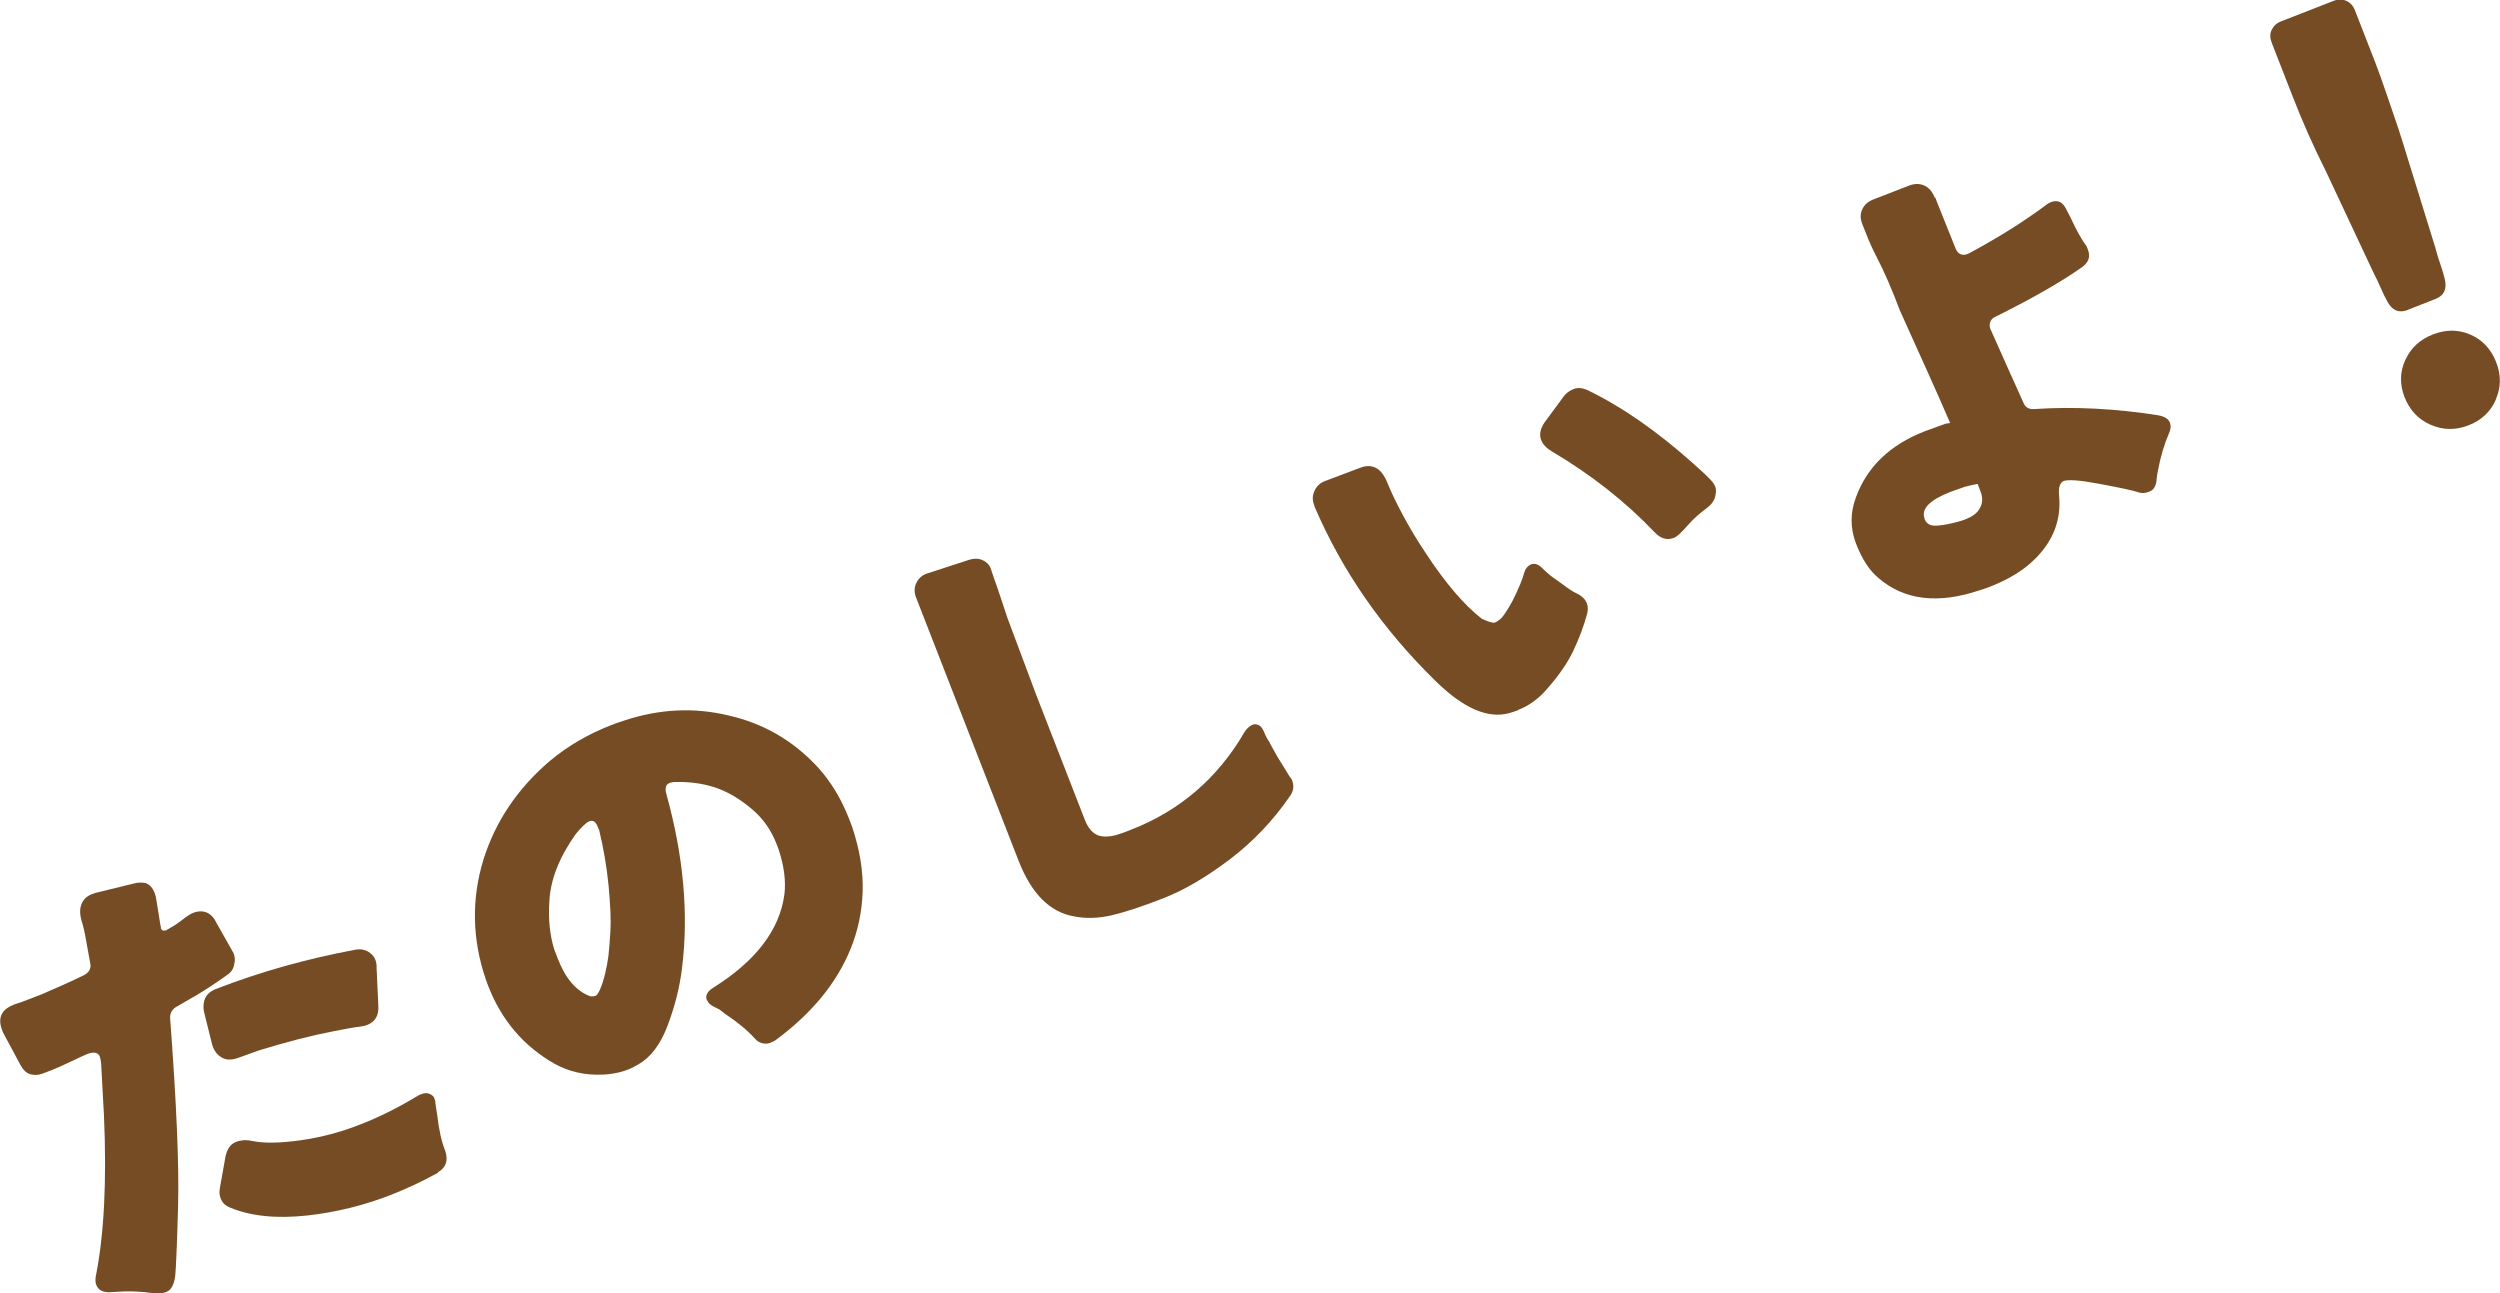
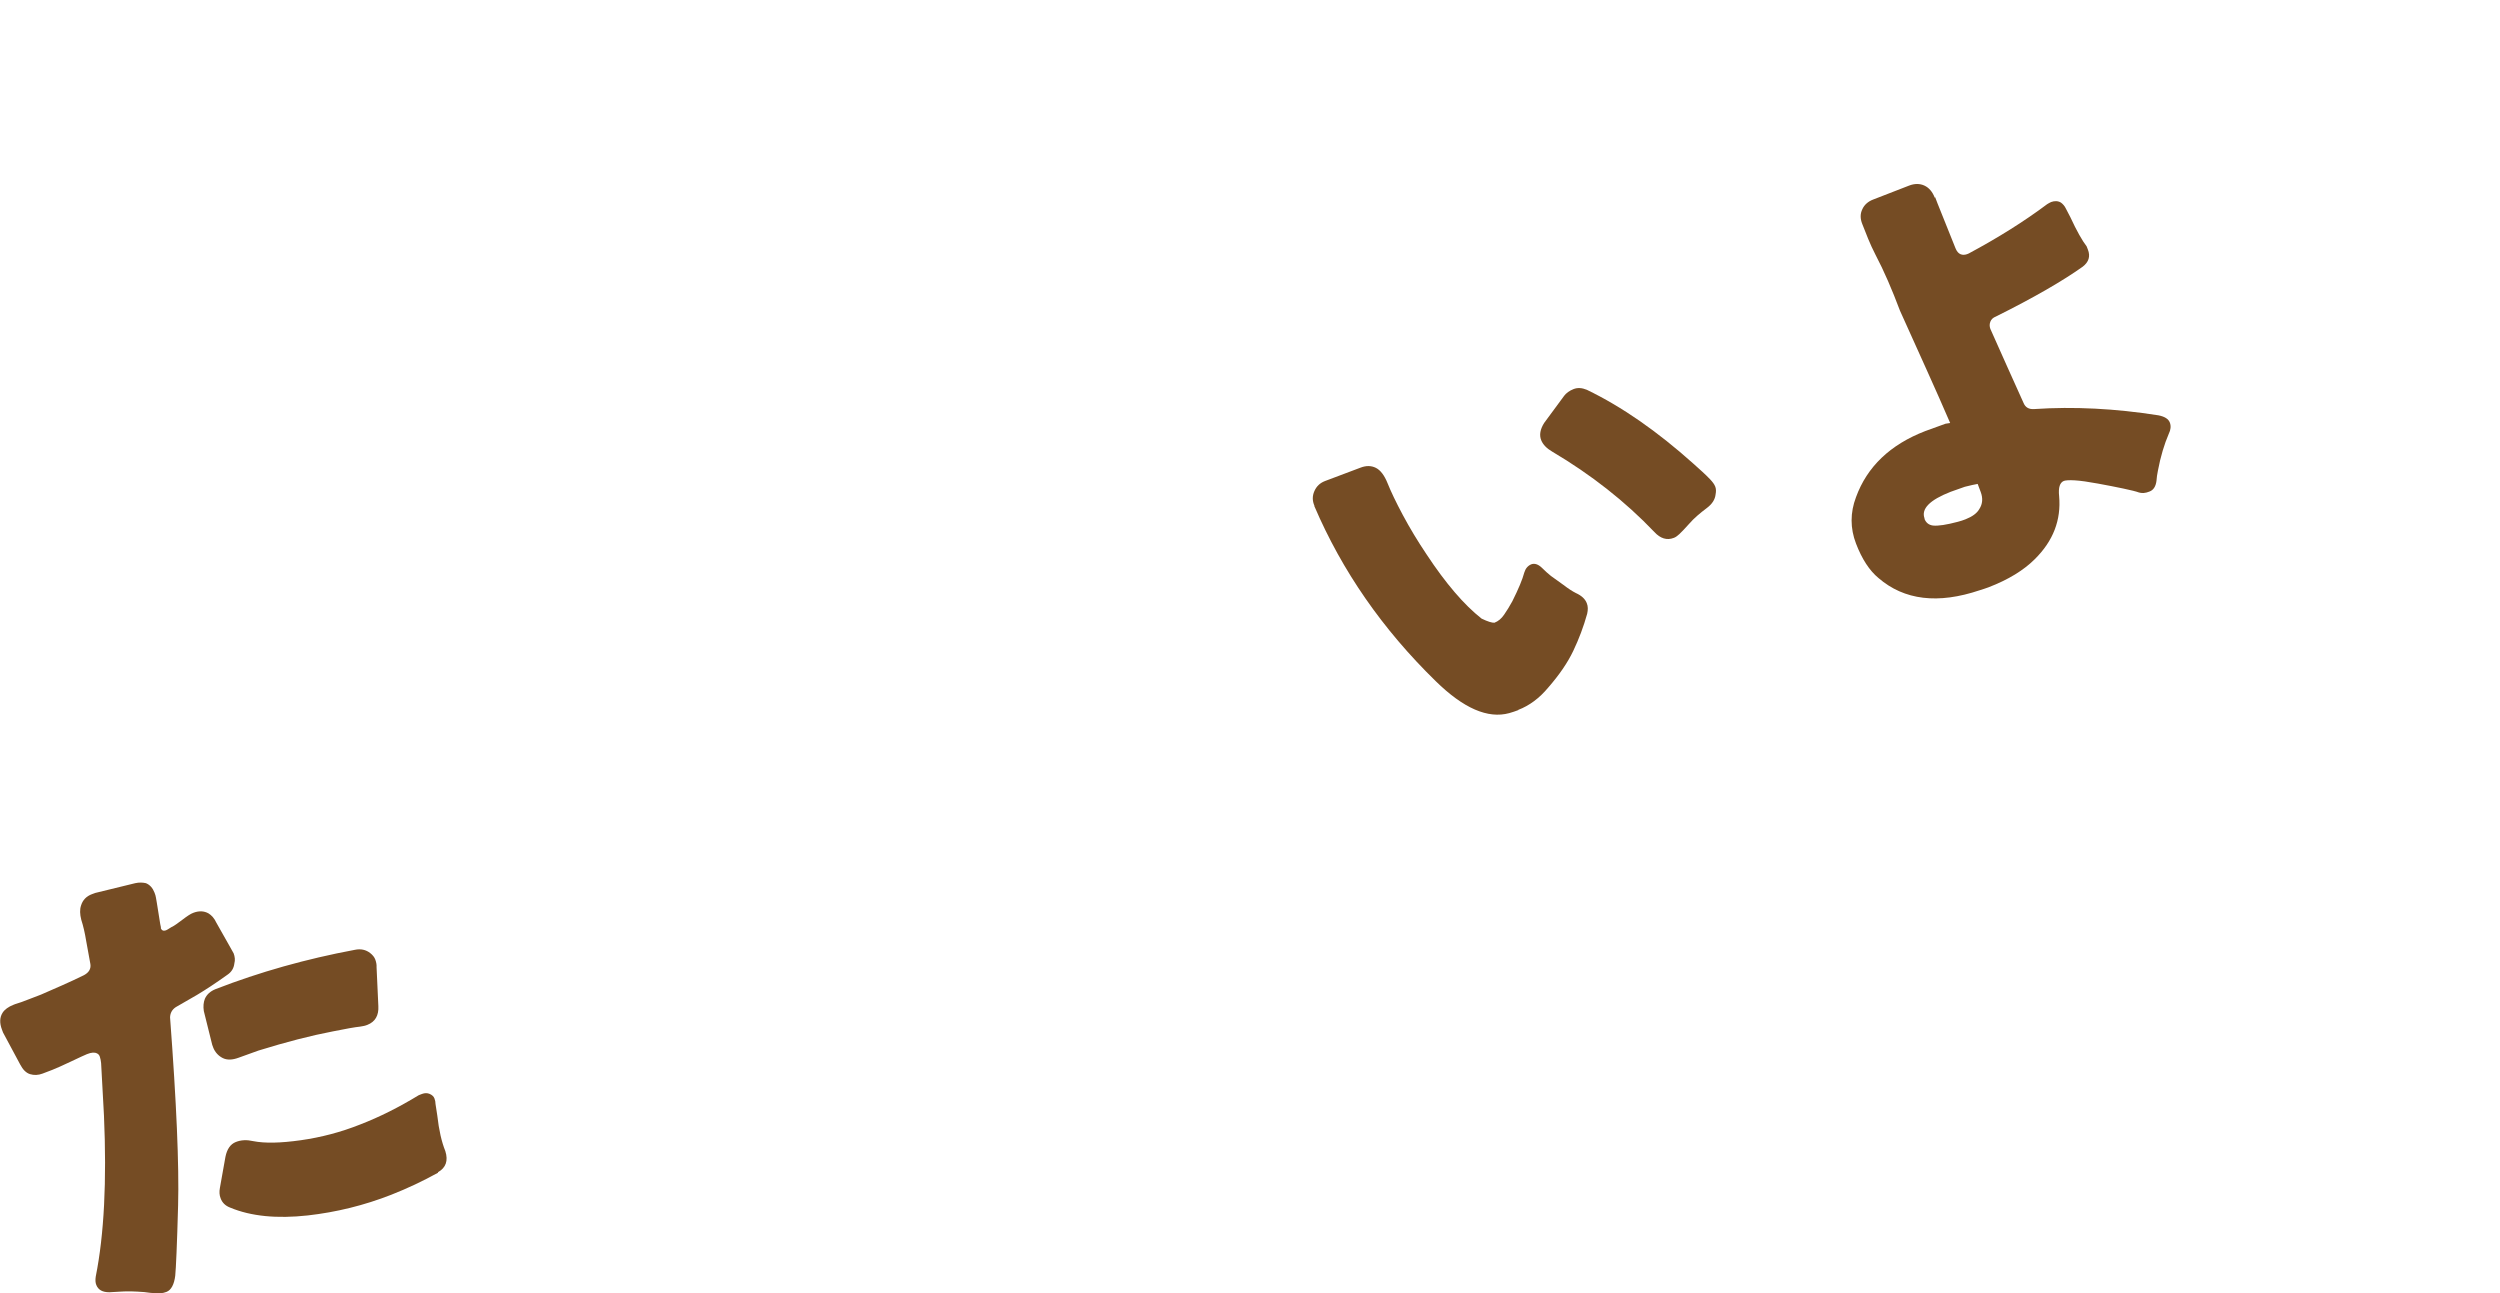
<svg xmlns="http://www.w3.org/2000/svg" id="_レイヤー_2" viewBox="0 0 139.95 72.4">
  <defs>
    <style>.cls-1{fill:#754c24;}</style>
  </defs>
  <g id="_レイヤー_1-2">
    <path class="cls-1" d="M9,51.95c.05.14.15.18.29.13.04-.01.13-.07.29-.17.17-.08.38-.23.64-.43.26-.2.46-.33.6-.38.31-.12.6-.11.85.03.18.11.33.28.44.52.63,1.12.96,1.69.97,1.72.07.19.09.38.04.56-.03.27-.16.48-.38.63-.67.48-1.25.86-1.72,1.14-.47.27-.87.5-1.18.68-.21.14-.31.33-.32.57.36,4.79.51,8.29.45,10.52-.06,2.23-.12,3.54-.16,3.94-.06.5-.23.81-.49.91-.21.08-.42.1-.63.07-.14,0-.35-.02-.62-.06-.52-.04-.93-.05-1.24-.03l-.71.04c-.38,0-.62-.13-.73-.41-.05-.12-.06-.28-.03-.47.47-2.35.62-5.35.46-9.01l-.16-2.94c-.01-.13-.04-.25-.07-.35s-.09-.16-.16-.19c-.13-.07-.31-.06-.56.04-.11.04-.4.18-.89.41-.49.23-.84.39-1.05.47l-.55.21c-.24.09-.47.1-.7.03-.22-.07-.4-.25-.55-.54l-.96-1.79c-.02-.05-.04-.1-.06-.16-.14-.37-.13-.68.03-.94.12-.19.33-.34.61-.45.04-.01.07-.03.1-.04.23-.07.47-.15.71-.25l.73-.28,1.21-.53c.41-.18.81-.37,1.2-.56.28-.15.4-.36.36-.62l-.24-1.32c-.07-.43-.16-.82-.27-1.16-.08-.31-.09-.58-.01-.81.09-.29.29-.51.62-.63.05-.02.1-.04.16-.06l2.25-.55c.22-.05.42-.04.6,0,.22.09.38.27.48.53.04.1.07.2.08.28.01.08.03.18.05.29,0,.02.07.41.19,1.19.02.09.03.16.04.19ZM11.94,58.65c-.02-.05-.04-.1-.06-.16l-.47-1.89c-.04-.26-.02-.49.06-.69.11-.24.3-.42.6-.54,2.47-.96,5.07-1.69,7.8-2.2.33-.07.62,0,.85.18.14.11.24.23.29.37.05.14.08.28.07.42l.1,2.18c.03.53-.18.88-.61,1.05-.12.05-.26.08-.41.1-.29.03-.8.12-1.54.27-1.21.23-2.6.59-4.15,1.07l-1.11.4c-.35.13-.65.14-.89.02s-.43-.32-.54-.6ZM21.91,66.88c-1.53.6-3.09.98-4.68,1.16-1.73.19-3.18.05-4.35-.44-.26-.1-.44-.27-.53-.52-.07-.17-.08-.37-.04-.58l.31-1.74c.09-.44.28-.71.58-.83.3-.12.62-.13.97-.05.65.13,1.54.11,2.67-.05,1.13-.16,2.24-.45,3.32-.88,1.09-.42,2.18-.97,3.28-1.64.05-.02.11-.04.18-.07.16-.06.3-.06.44,0,.13.06.22.14.26.25.04.1.06.21.06.31l.1.65c.09.81.24,1.47.45,1.99.17.54.03.93-.41,1.18v.03c-.85.47-1.72.88-2.61,1.23Z" />
-     <path class="cls-1" d="M39.57,56c-.1-.26.02-.5.36-.71,2.38-1.49,3.71-3.23,3.98-5.21.09-.74-.01-1.58-.32-2.52-.04-.1-.08-.22-.13-.34-.3-.77-.75-1.4-1.35-1.91-.69-.59-1.39-1-2.09-1.23-.7-.23-1.47-.33-2.32-.3-.1.02-.17.03-.22.05-.05.02-.11.06-.16.12-.07.13-.08.29-.02.49.96,3.45,1.26,6.7.88,9.75-.13,1.09-.41,2.17-.81,3.23s-.96,1.79-1.65,2.17c-.18.11-.37.21-.58.29-.52.2-1.12.3-1.81.28-.93-.02-1.79-.28-2.59-.79-1.7-1.06-2.88-2.59-3.56-4.59-.75-2.23-.79-4.45-.12-6.65.67-2.14,1.91-3.99,3.73-5.54.98-.82,2.12-1.49,3.43-2,.23-.09.46-.17.71-.25,1.99-.66,3.93-.75,5.84-.29,1.96.44,3.62,1.4,5,2.89.74.81,1.32,1.77,1.75,2.87.06.16.12.32.19.5.43,1.3.62,2.5.58,3.62-.04,1.12-.26,2.17-.67,3.18-.78,1.92-2.18,3.63-4.22,5.13-.08.05-.18.1-.29.14-.11.04-.24.06-.39.03-.2-.04-.35-.13-.46-.27-.42-.46-.97-.92-1.65-1.37-.14-.11-.25-.19-.34-.26-.07-.03-.17-.08-.3-.15-.2-.1-.33-.22-.38-.36ZM33.52,46.43c-.02-.05-.05-.13-.09-.22s-.1-.17-.17-.22c-.08-.05-.17-.05-.28-.01-.17.07-.42.31-.75.71-.93,1.31-1.43,2.58-1.48,3.82-.06.97.03,1.85.28,2.65.08.19.14.37.2.52.43,1.11,1.04,1.81,1.81,2.09.11.02.21,0,.29-.02.09-.03.18-.17.28-.41s.19-.52.27-.86c.08-.33.14-.66.18-.97.04-.32.07-.78.11-1.38s0-1.45-.1-2.54c-.11-1.09-.29-2.15-.54-3.17Z" />
-     <path class="cls-1" d="M55.45,31.79l.15.45c.07.17.34.97.81,2.39l1.59,4.25,2.74,7.04c.18.45.43.73.75.85.28.09.6.08.98-.02.27-.08.55-.18.84-.3,2.75-1.07,4.87-2.9,6.37-5.49.12-.19.27-.31.42-.38s.3-.04.45.07c.09.08.17.21.24.39s.17.36.3.54v.03c.25.47.5.9.76,1.3l.34.56c.07.07.12.15.14.21.13.33.08.64-.15.93-.92,1.34-2.04,2.51-3.34,3.5-1.31.99-2.55,1.72-3.73,2.18-1.18.46-2.15.78-2.89.95-.74.17-1.44.19-2.09.06-1.35-.23-2.38-1.26-3.1-3.09l-5.74-14.74c-.12-.29-.12-.57,0-.82.11-.25.31-.44.59-.54.02,0,.82-.27,2.4-.78.27-.08.51-.07.73.03s.37.25.44.44Z" />
    <path class="cls-1" d="M85,39.75c-.16.06-.33.12-.51.17-1.2.33-2.57-.27-4.12-1.79-2.98-2.91-5.24-6.17-6.79-9.79v-.03c-.12-.28-.12-.55,0-.82s.31-.45.59-.56l1.99-.75c.31-.12.6-.12.86.01.26.13.48.42.66.87.18.45.46,1.04.85,1.77.39.73.83,1.46,1.32,2.19,1.08,1.64,2.11,2.84,3.09,3.61.35.17.59.24.72.23.21-.08.39-.23.54-.45s.31-.47.46-.75c.35-.7.57-1.23.67-1.61.07-.23.2-.38.39-.46.19-.07.39,0,.59.19.19.19.36.34.51.46l.71.51c.26.2.49.35.69.45.31.14.52.33.61.57.07.17.07.37.02.59-.2.72-.46,1.41-.78,2.08-.32.67-.79,1.35-1.4,2.05-.49.59-1.05,1.01-1.68,1.25ZM87.55,22.17c.13-.17.31-.3.54-.39.23-.09.47-.07.74.04,1.95.94,3.94,2.32,5.97,4.14.19.17.36.32.51.46.15.14.3.28.43.42.13.14.23.27.28.4.05.13.05.27.02.43-.03.29-.19.54-.48.76-.4.3-.74.59-.99.88-.26.29-.45.49-.56.59-.12.11-.22.18-.31.21-.38.15-.75.04-1.09-.33-1.63-1.71-3.54-3.21-5.72-4.5-.31-.18-.51-.39-.61-.63-.12-.29-.06-.62.16-.97l1.12-1.52Z" />
    <path class="cls-1" d="M108.33,11.04l.13.34,1.01,2.52c.07.17.16.28.28.33s.24.04.36,0c.03-.01.07-.03.1-.04,1.64-.88,3.11-1.8,4.39-2.76.06-.04.14-.08.22-.12.19-.07.38-.07.55.03.11.08.21.19.28.34l.25.48c.36.78.67,1.32.91,1.63.03.07.05.13.07.18.15.38.05.7-.29.96-1.11.79-2.73,1.73-4.86,2.79-.16.06-.26.16-.31.29-.05.13-.05.26,0,.4l.96,2.15.9,2c.1.24.29.36.59.34,2.23-.15,4.54-.03,6.96.35.35.07.56.2.64.41.07.19.05.4-.06.62-.25.58-.46,1.27-.61,2.07-.04.2-.07.39-.08.57-.04.31-.17.52-.4.6-.22.09-.42.1-.58.05-.16-.06-.45-.13-.87-.22-.42-.09-.89-.18-1.43-.28-.54-.1-.97-.16-1.29-.18-.32-.02-.52,0-.61.03-.23.09-.32.37-.27.85.12,1.34-.33,2.51-1.36,3.53-.62.62-1.48,1.15-2.6,1.58-.16.06-.32.11-.48.16-2.34.79-4.23.56-5.67-.68-.51-.42-.93-1.07-1.26-1.93s-.33-1.73,0-2.6c.62-1.7,1.91-2.94,3.88-3.7.1-.04.48-.18,1.13-.41l.26-.04c-.4-.93-.83-1.9-1.29-2.92l-1.52-3.37c-.44-1.17-.89-2.22-1.37-3.13-.16-.32-.3-.61-.41-.89l-.33-.83c-.12-.3-.12-.57,0-.82.11-.25.32-.44.61-.55l2.01-.78c.31-.12.6-.12.86,0,.26.12.45.35.58.68ZM107.73,29.04c.09.23.25.35.48.38.29.03.75-.04,1.39-.21.16-.04.3-.09.43-.14.38-.15.64-.34.77-.57.19-.29.21-.61.08-.96l-.11-.29-.06-.16c-.17.03-.41.08-.72.16l-.79.28c-1.18.46-1.67.96-1.46,1.5Z" />
-     <path class="cls-1" d="M134.79,17.35c-.49.19-.87.04-1.14-.46-.13-.23-.25-.48-.37-.76-.12-.28-.25-.55-.4-.84l-2.66-5.67c-.71-1.41-1.34-2.83-1.9-4.28l-1.15-2.95c-.1-.26-.11-.5,0-.72s.27-.38.54-.48l2.92-1.14c.26-.1.5-.1.72,0,.22.1.38.27.48.53l1.15,2.95c.17.43.38,1.04.65,1.82.13.39.27.8.42,1.23s.3.89.45,1.37l1.85,5.98c.08.31.17.61.27.89s.18.55.24.81c.13.55-.04.92-.53,1.11l-1.51.59ZM139.72,22.37c-.3.68-.81,1.16-1.53,1.44-.72.28-1.43.27-2.12-.03-.69-.3-1.17-.81-1.46-1.54-.28-.72-.27-1.42.04-2.09s.82-1.15,1.55-1.43c.72-.28,1.42-.28,2.09.01.67.29,1.15.8,1.44,1.53.29.73.28,1.43-.02,2.11Z" />
  </g>
</svg>